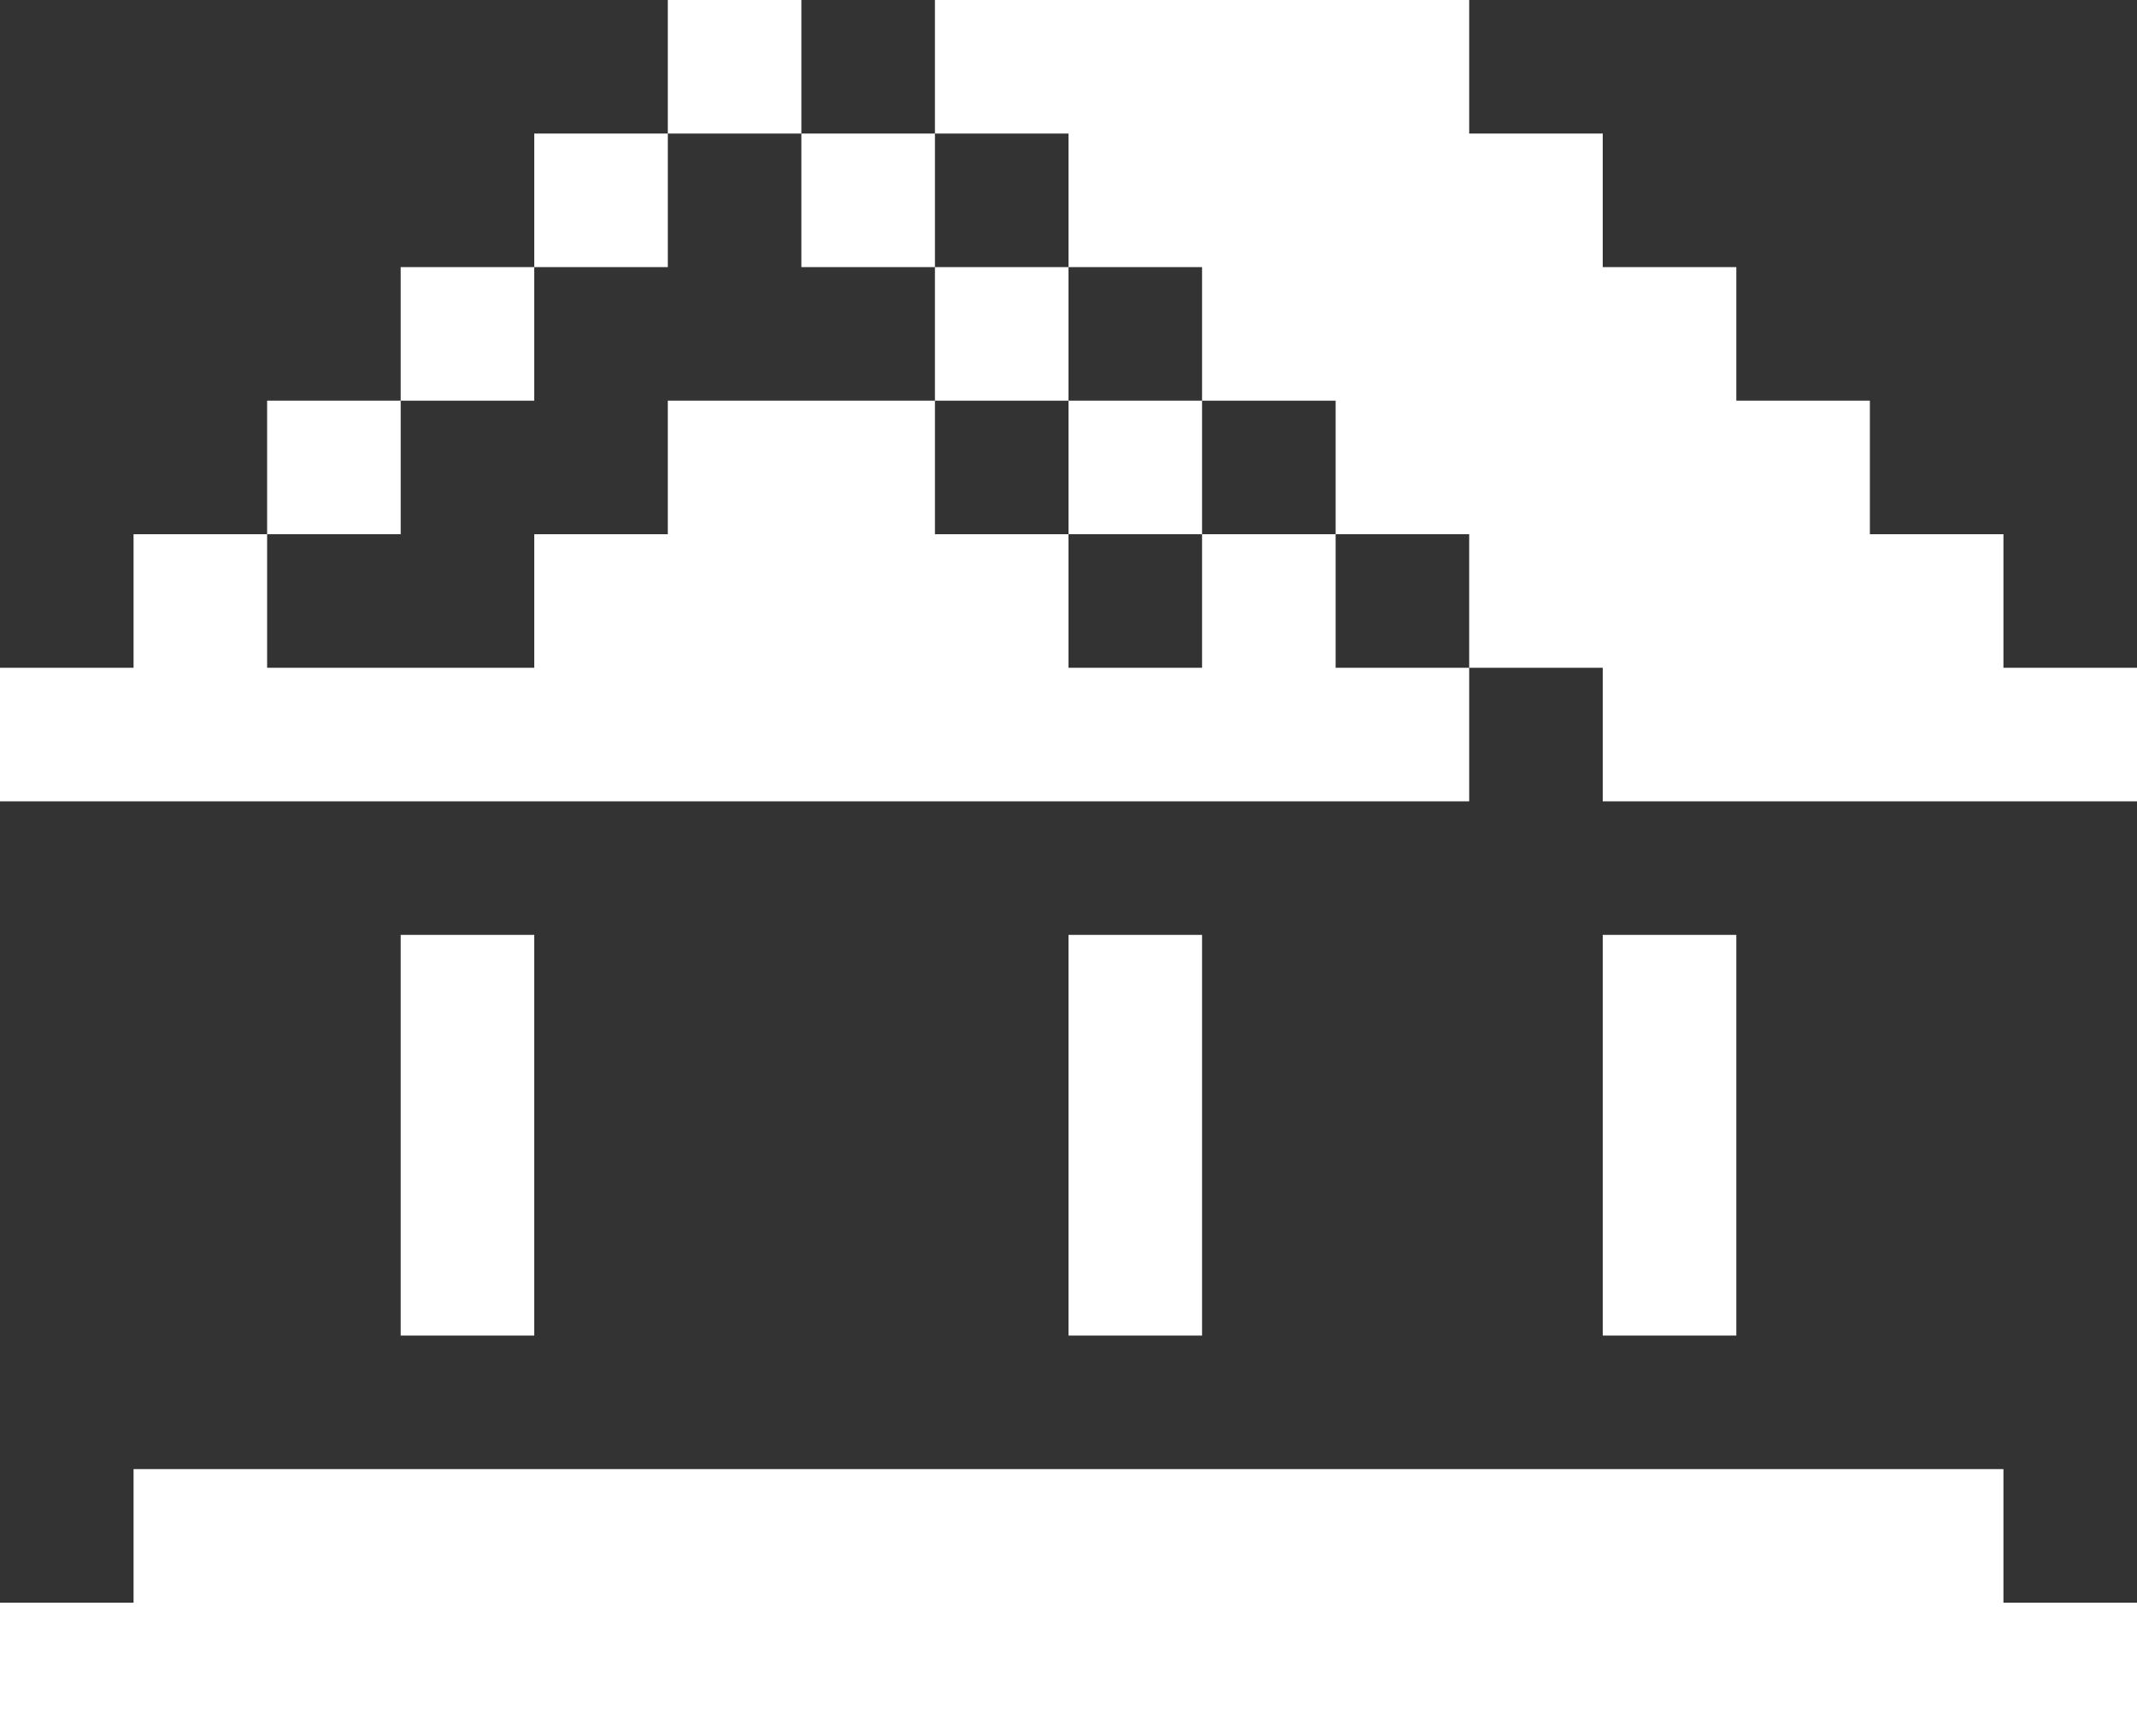
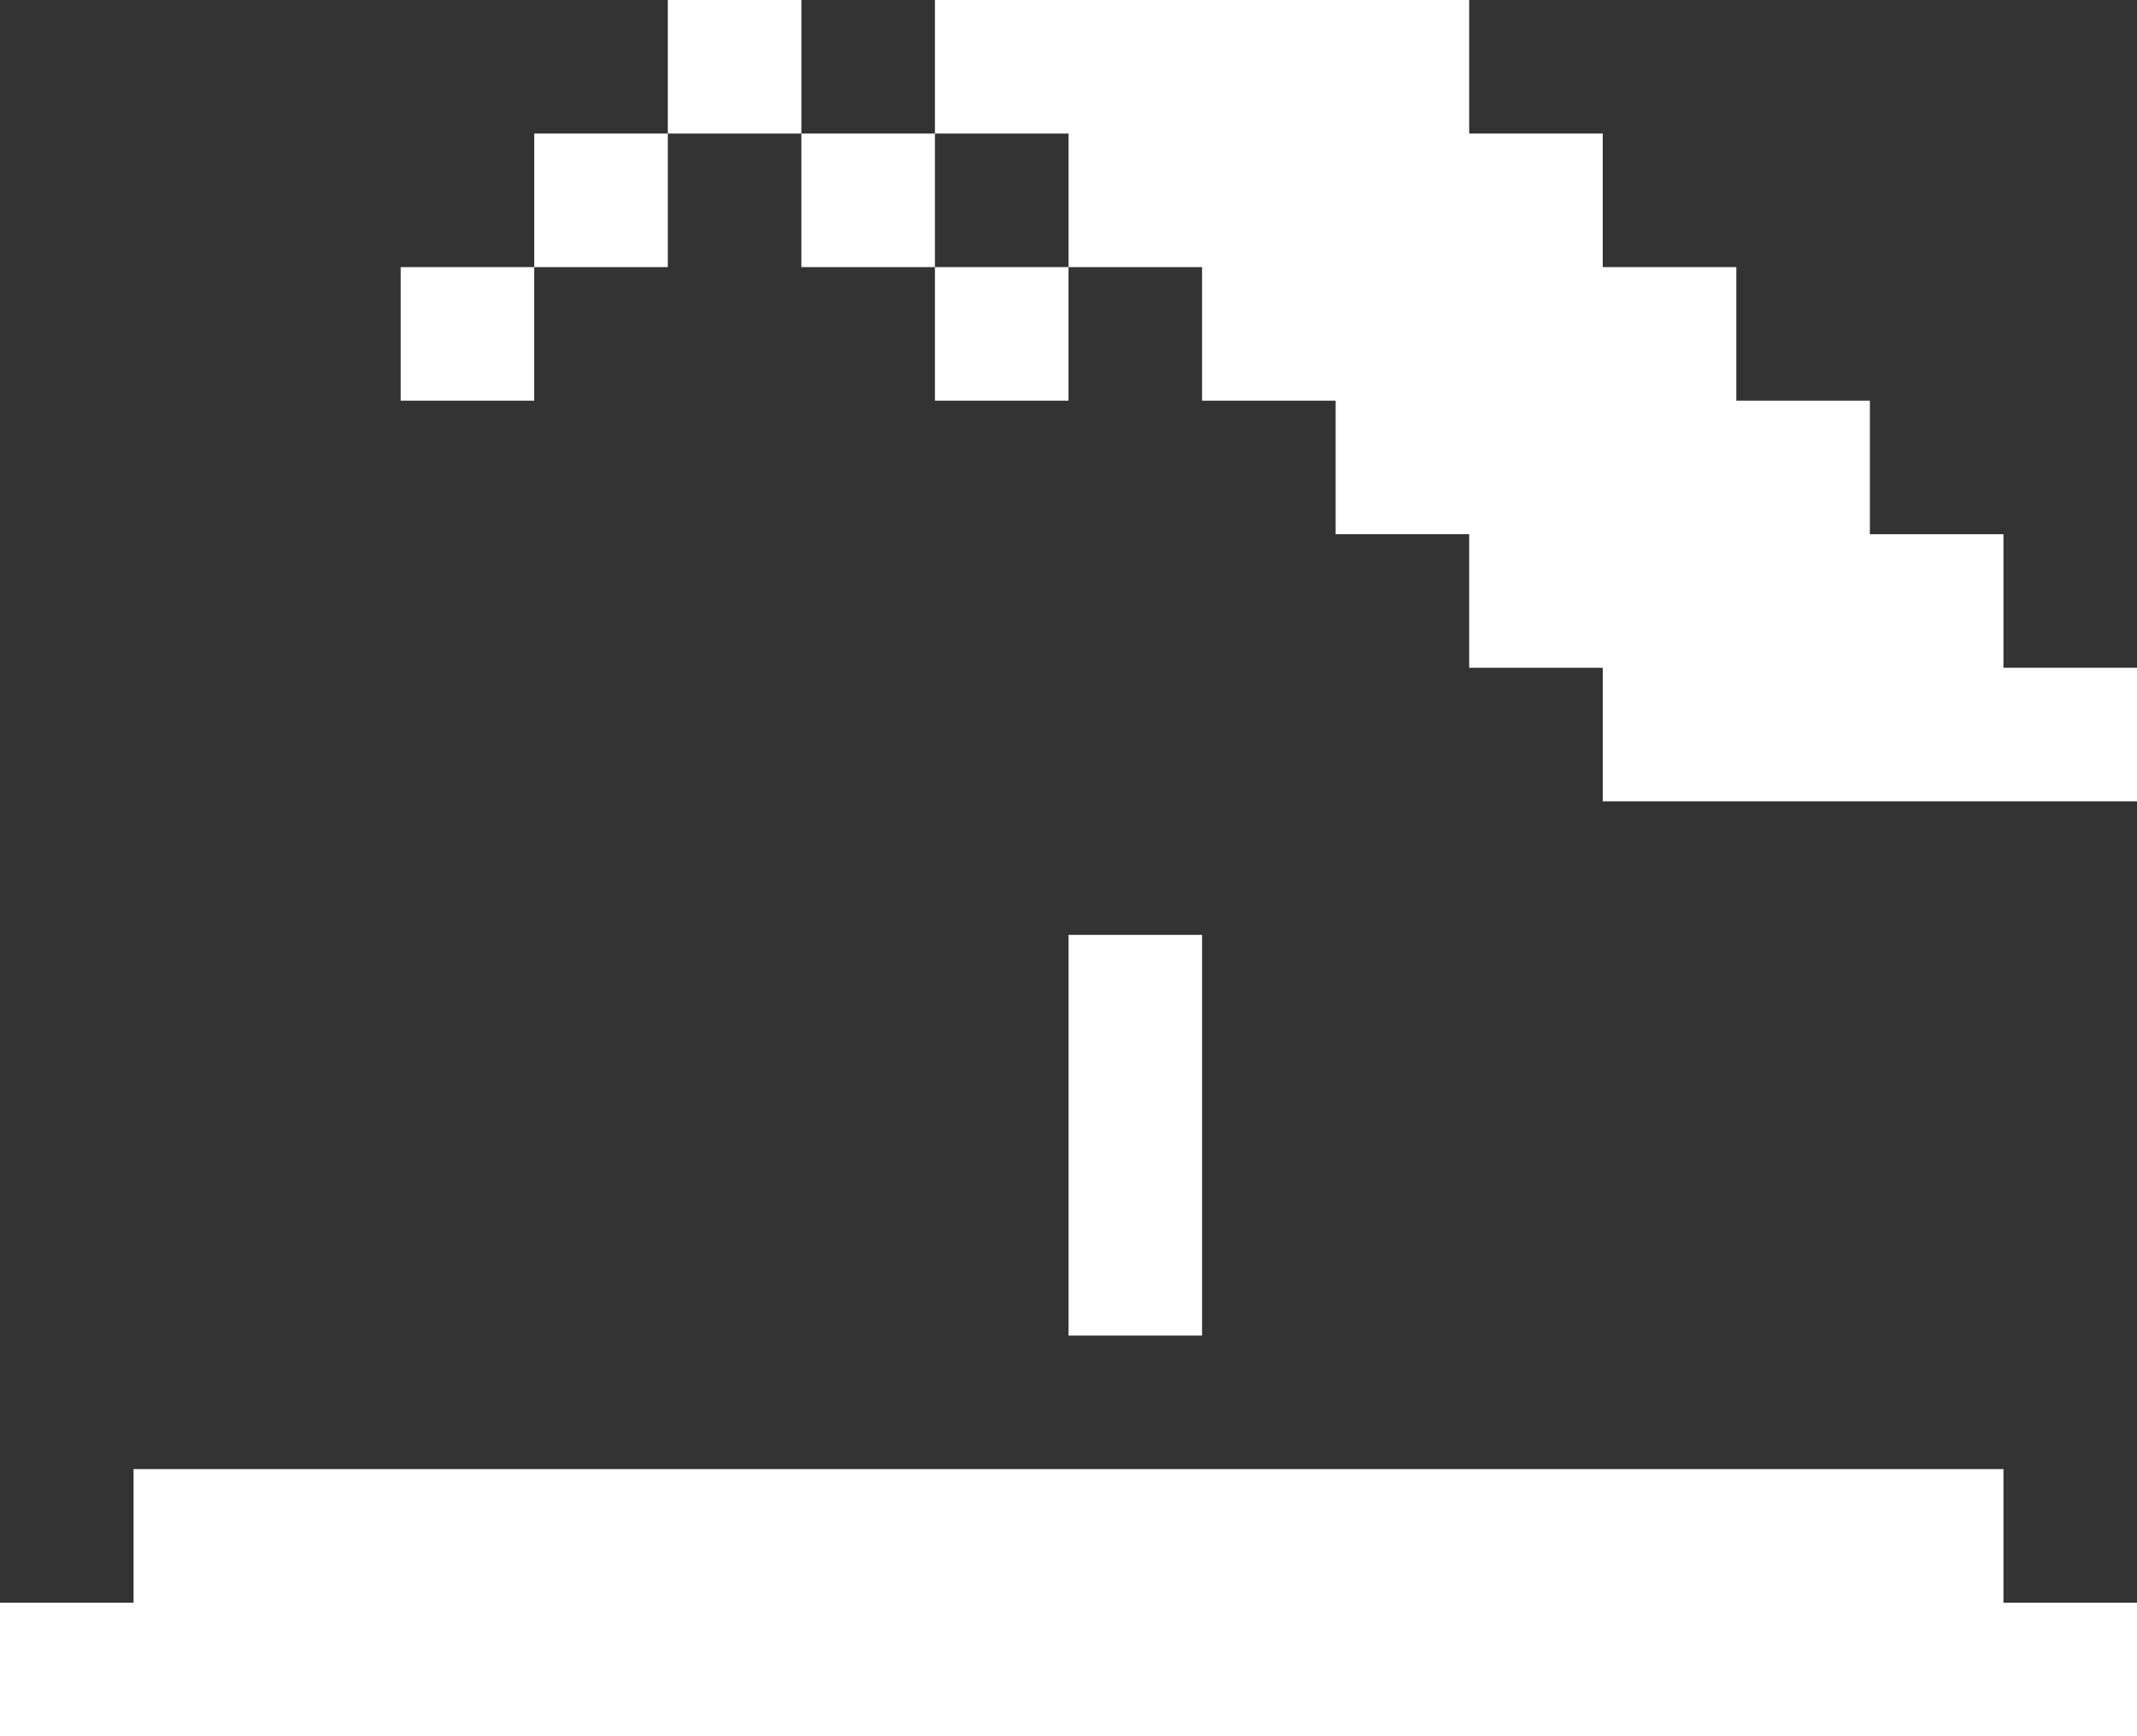
<svg xmlns="http://www.w3.org/2000/svg" width="16" height="13" viewBox="0 0 16 13" fill="none">
  <rect x="0" y="0" width="16" height="13" fill="#333333" stroke="none" />
  <path d="M15 11H1V12H0V13H16V12H15V11Z" fill="white" />
-   <path d="M13 7H12V10H13V7Z" fill="white" />
  <path d="M9 7H8V10H9V7Z" fill="white" />
-   <path d="M4 7H3V10H4V7Z" fill="white" />
  <path d="M15 4H14V3H13V2H12V1H11V0H7V1H8V2H9V3H10V4H11V5H12V6H16V5H15V4Z" fill="white" />
-   <path d="M10 4H9V5H8V4H7V3H5V4H4V5H2V4H1V5H0V6H11V5H10V4Z" fill="white" />
-   <path d="M9 3H8V4H9V3Z" fill="white" />
-   <path d="M3 3H2V4H3V3Z" fill="white" />
  <path d="M8 2H7V3H8V2Z" fill="white" />
  <path d="M4 2H3V3H4V2Z" fill="white" />
  <path d="M7 1H6V2H7V1Z" fill="white" />
  <path d="M5 1H4V2H5V1Z" fill="white" />
  <path d="M6 0H5V1H6V0Z" fill="white" />
</svg>